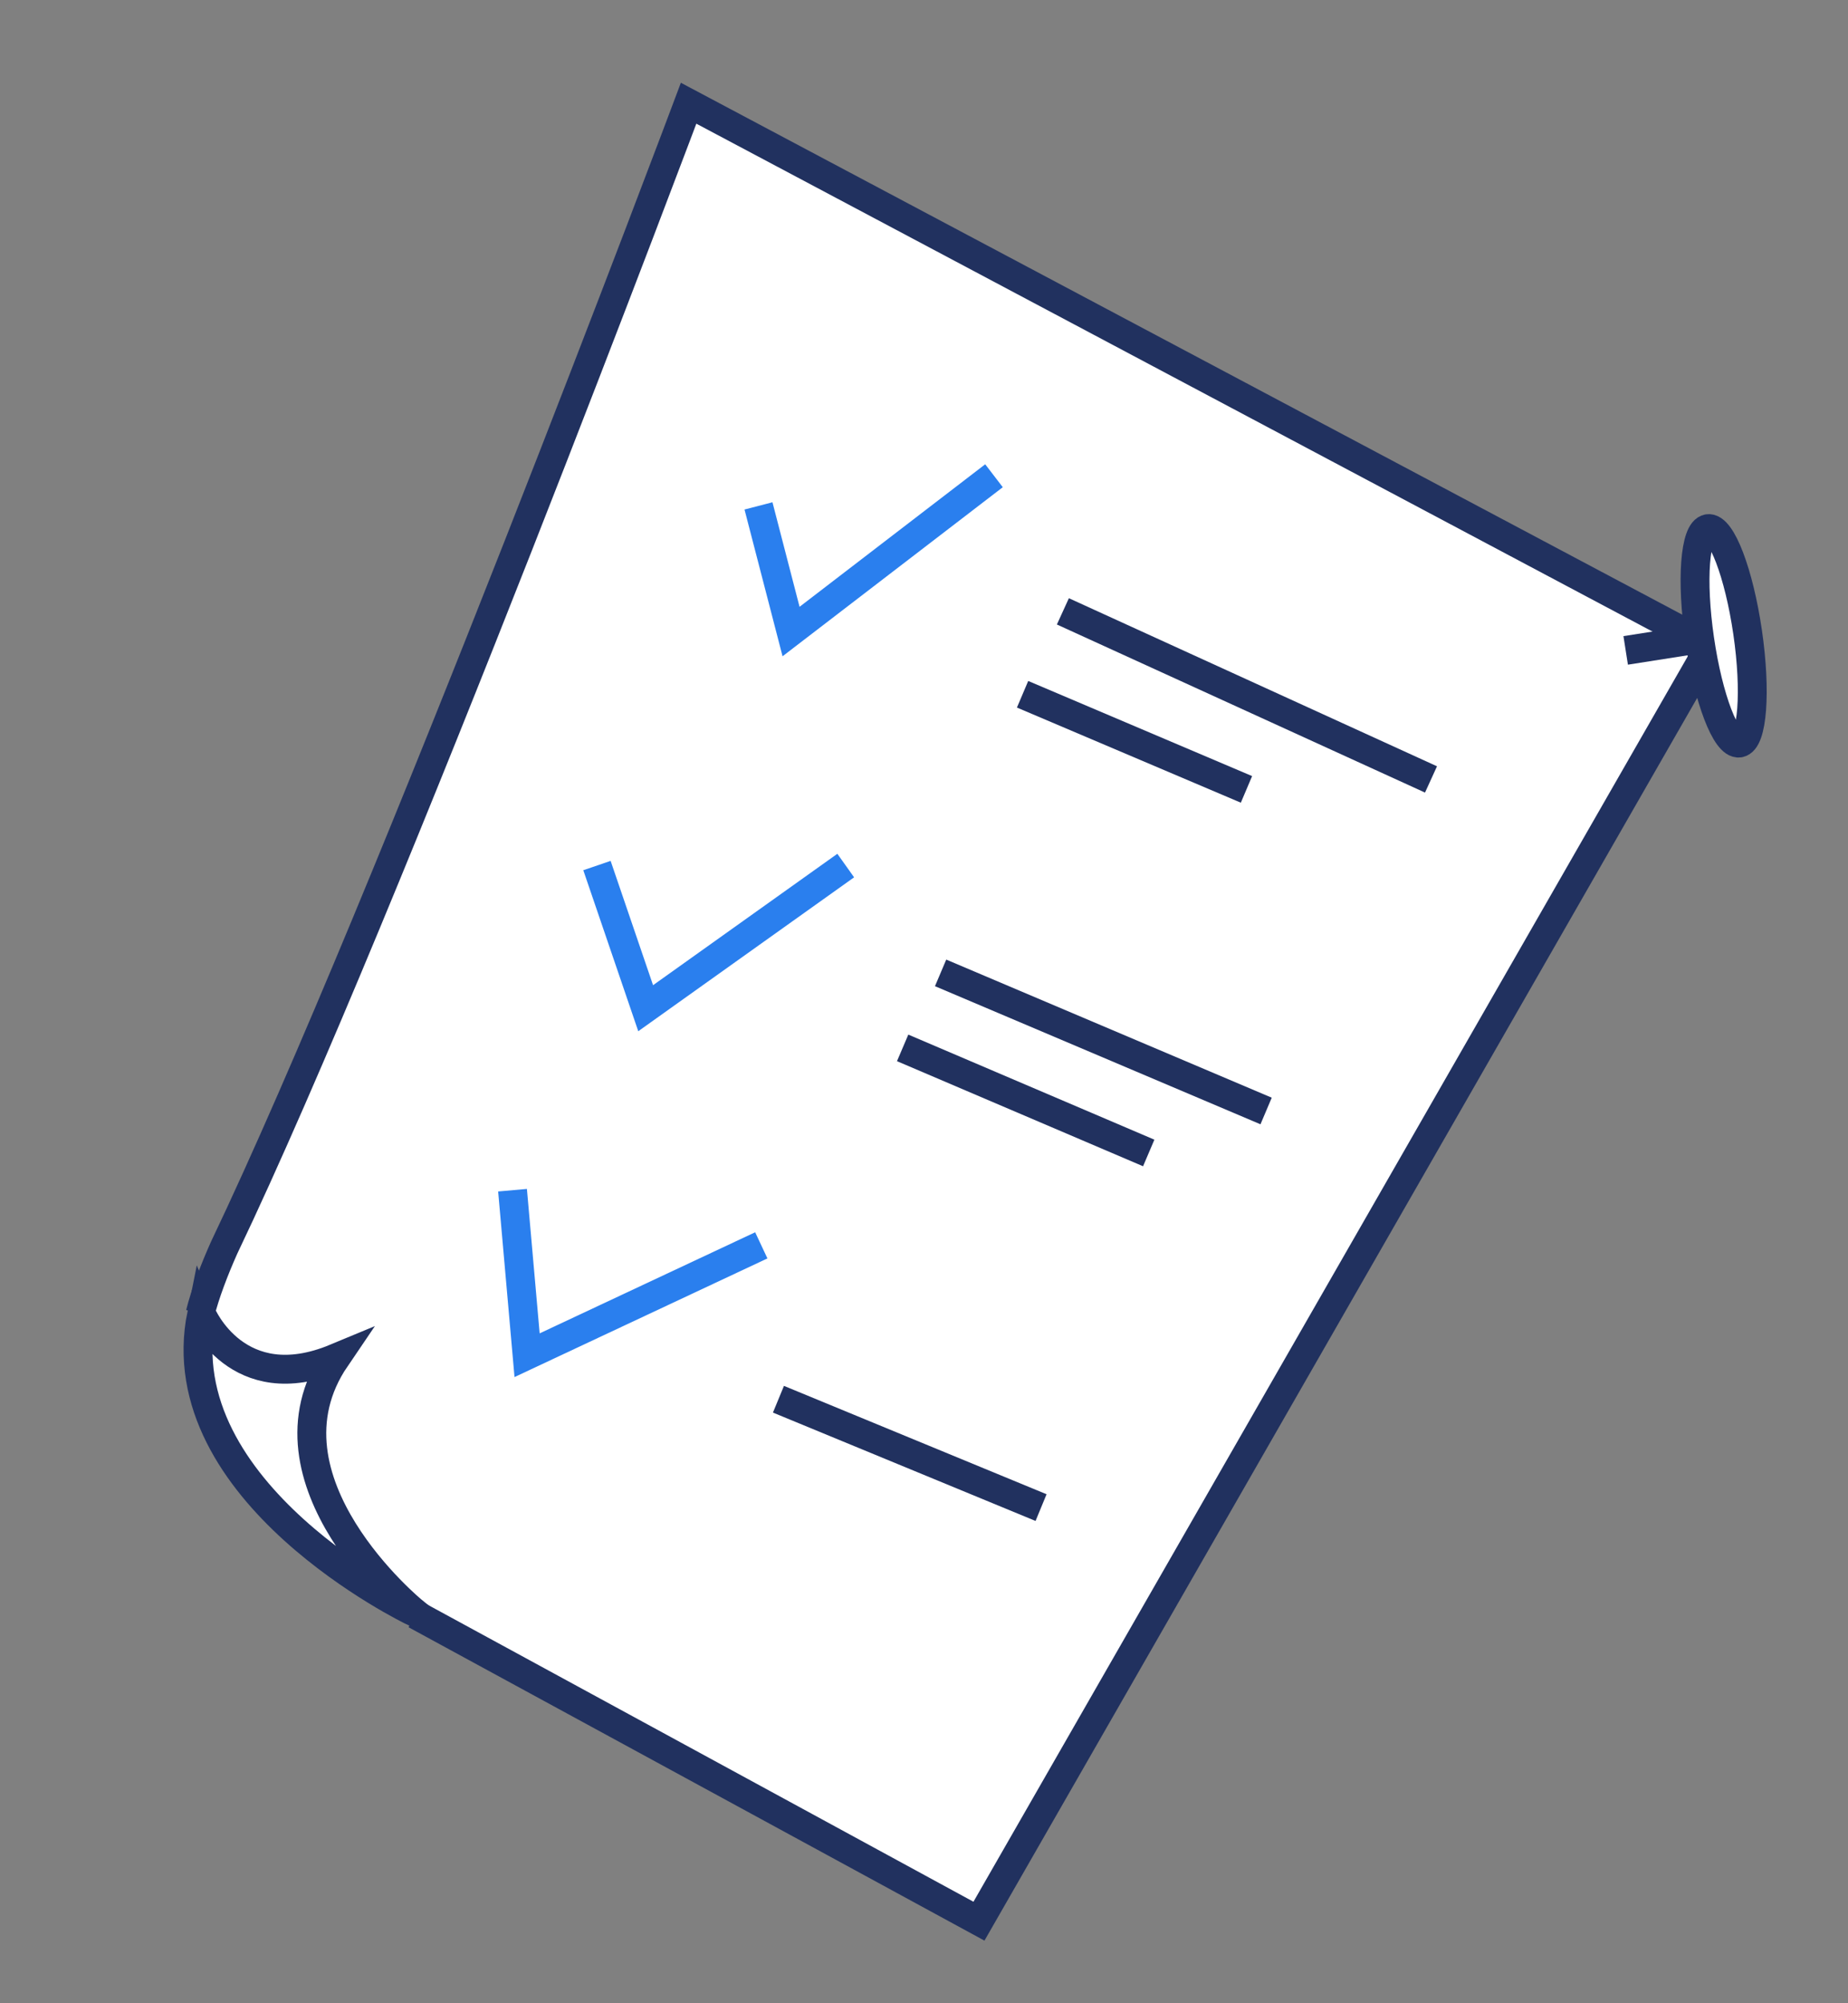
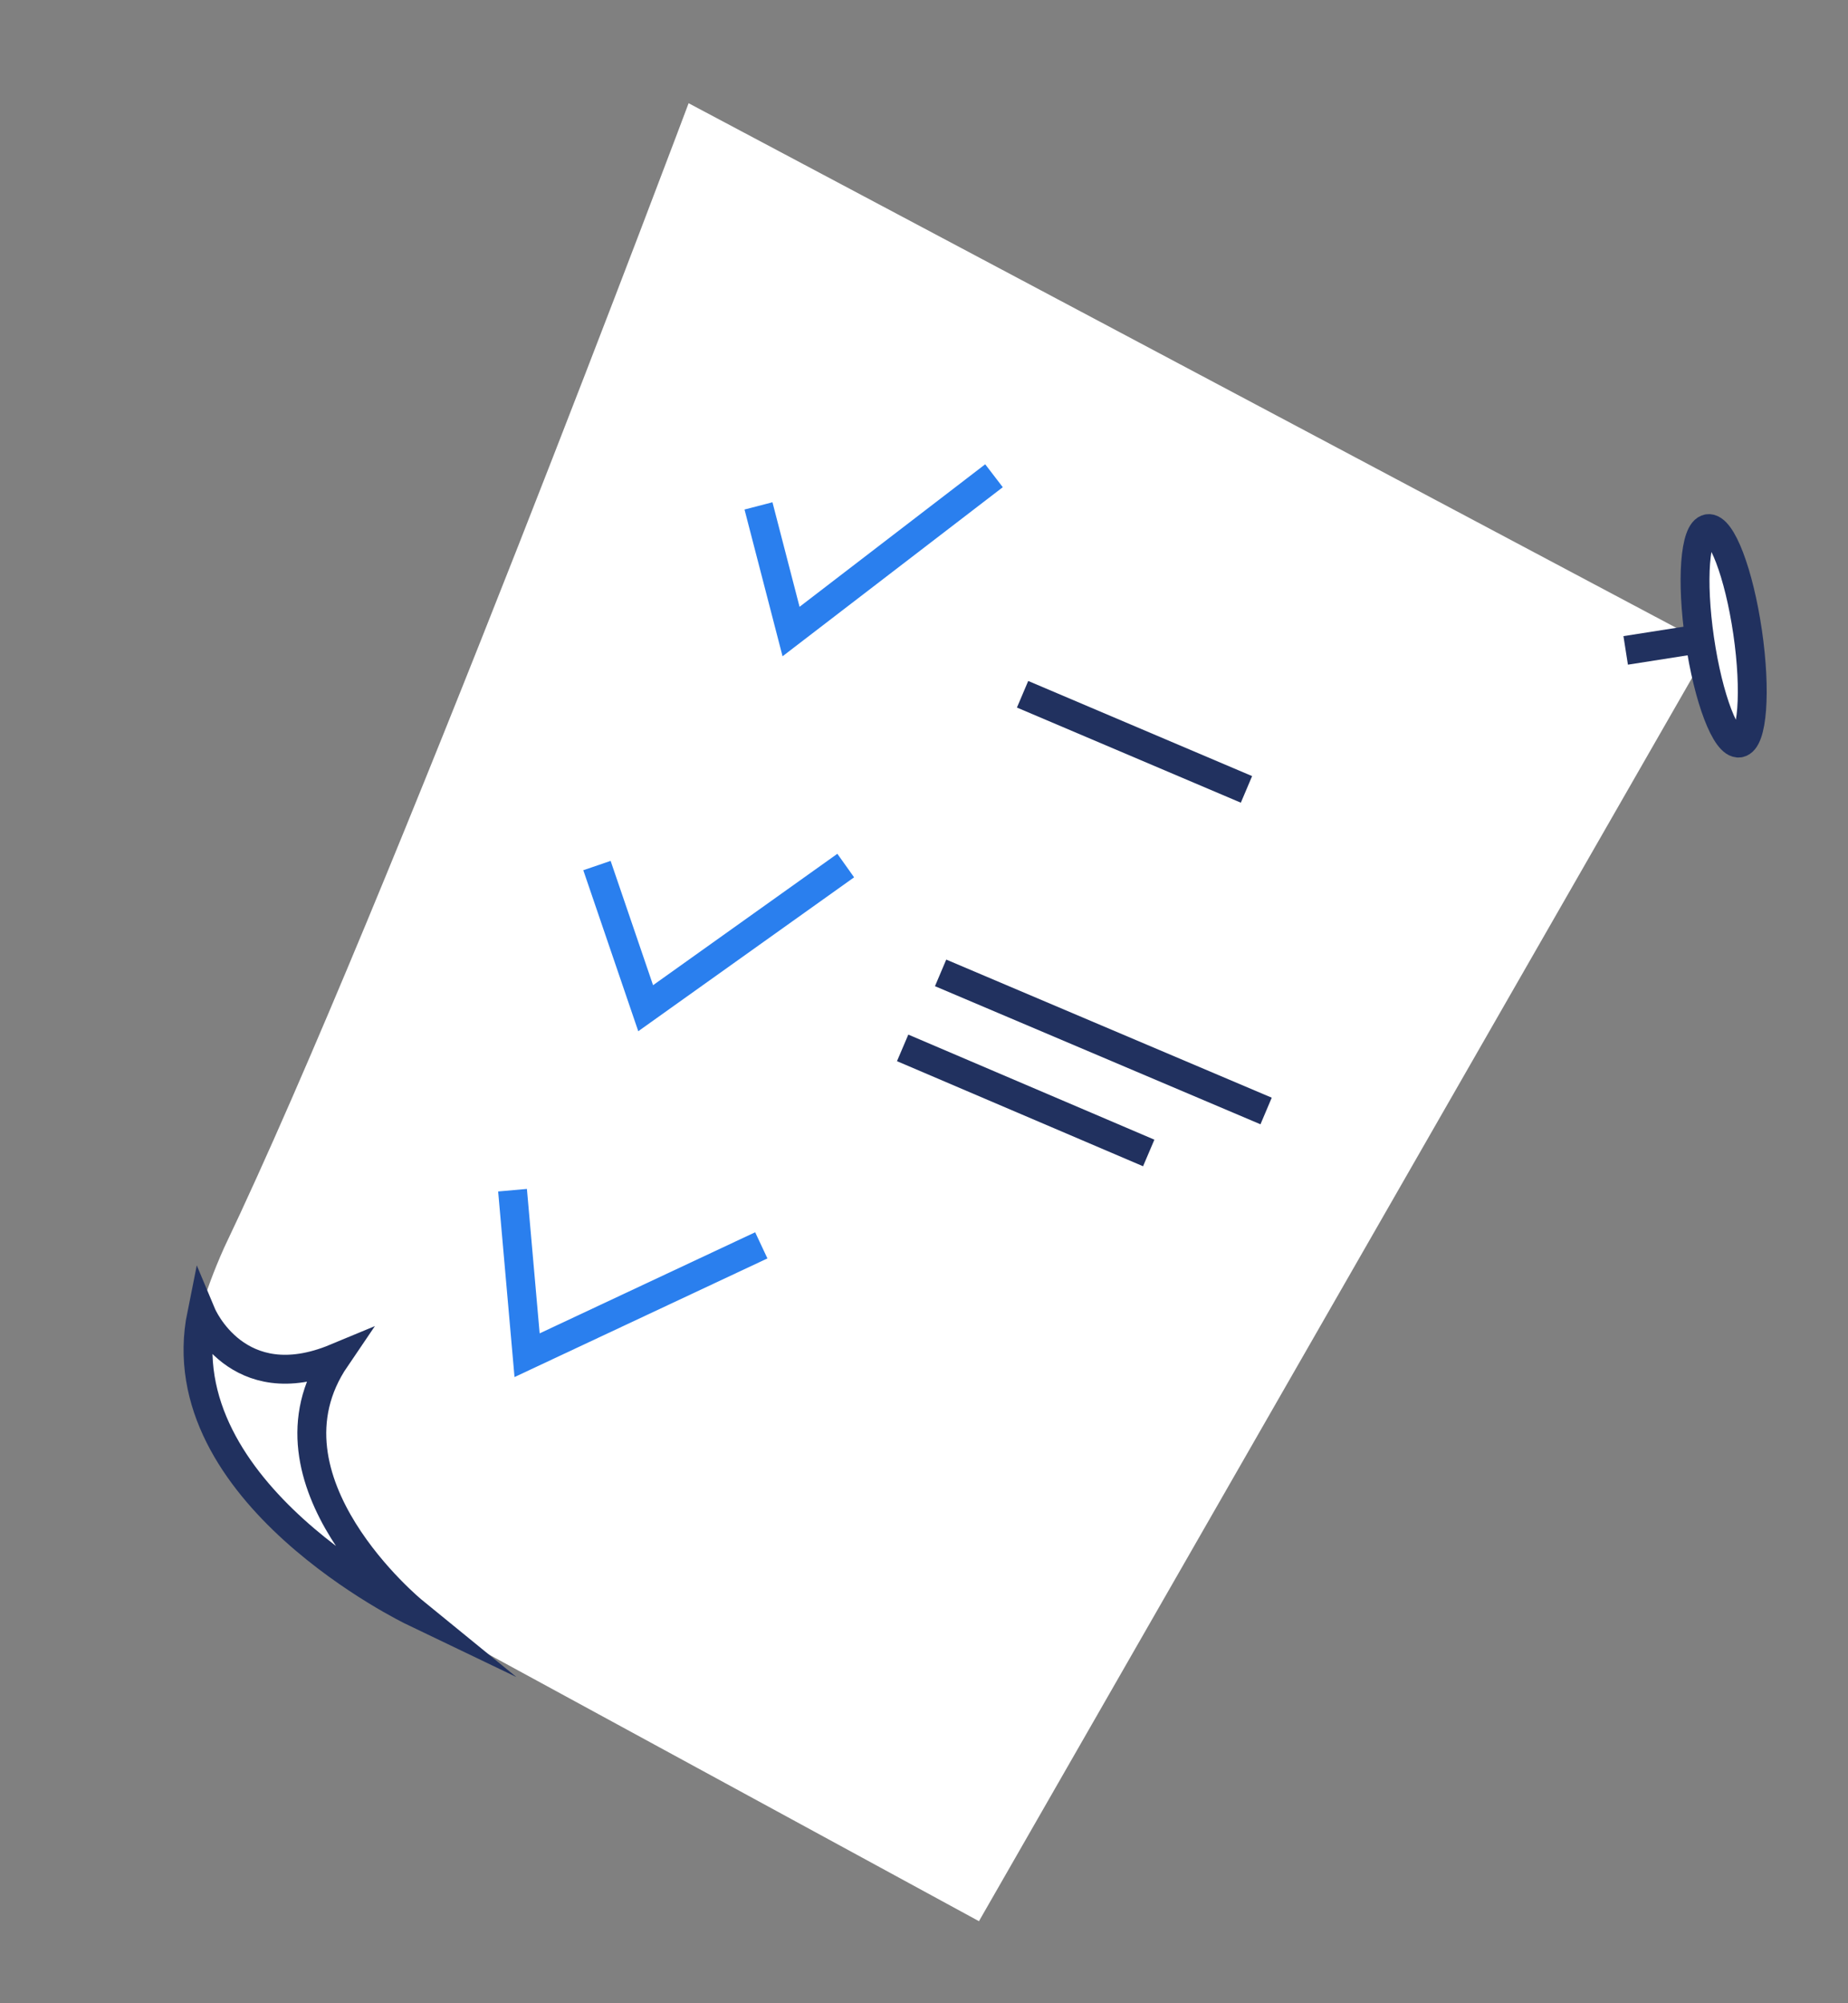
<svg xmlns="http://www.w3.org/2000/svg" width="96" height="104" viewBox="0 0 96 104" fill="none">
  <rect x="0" y="0" width="96" height="104" fill="#808080" stroke="none" />
-   <path d="M41.386 33.805C44.088 35.24 47.442 34.212 48.876 31.51C50.311 28.808 49.283 25.454 46.581 24.02C43.879 22.586 40.525 23.613 39.091 26.316C37.656 29.018 38.684 32.371 41.386 33.805Z" stroke="#21315F" stroke-width="1.5" stroke-miterlimit="10" />
  <path d="M34.348 52.969C37.05 54.404 40.404 53.376 41.838 50.674C43.272 47.972 42.245 44.618 39.542 43.184C36.84 41.75 33.487 42.777 32.053 45.48C30.618 48.182 31.646 51.535 34.348 52.969Z" stroke="#21315F" stroke-width="1.5" stroke-miterlimit="10" />
  <path d="M27.385 72.173C30.087 73.607 33.44 72.58 34.875 69.877C36.309 67.175 35.281 63.822 32.579 62.388C29.877 60.953 26.524 61.981 25.089 64.683C23.655 67.385 24.683 70.738 27.385 72.173Z" stroke="#21315F" stroke-width="1.5" stroke-miterlimit="10" />
  <path d="M21.582 83.821L50.855 99.74L88.85 33.535L35.772 5.359C35.772 5.359 20.192 46.88 11.646 64.769C11.13 65.92 10.649 67.185 10.399 68.192" fill="white" />
-   <path d="M21.582 83.821L50.855 99.74L88.85 33.535L35.772 5.359C35.772 5.359 20.192 46.88 11.646 64.769C11.13 65.92 10.649 67.185 10.399 68.192" stroke="#21315F" stroke-width="1.5" stroke-miterlimit="10" />
  <path d="M84.451 33.766L89.426 32.986" stroke="#21315F" stroke-width="1.5" stroke-miterlimit="10" />
  <path d="M90.351 38.575C91.039 38.474 91.234 35.902 90.786 32.828C90.338 29.755 89.418 27.345 88.73 27.445C88.042 27.546 87.847 30.118 88.294 33.191C88.742 36.265 89.663 38.675 90.351 38.575Z" fill="white" stroke="#21315F" stroke-width="1.5" stroke-miterlimit="10.001" />
  <path d="M39.402 26.264L41.094 32.787L51.636 24.699" stroke="#2A7FEE" stroke-width="1.5" stroke-miterlimit="10" />
  <path d="M31.011 44.936L33.541 52.342L43.934 44.936" stroke="#2A7FEE" stroke-width="1.5" stroke-miterlimit="10" />
  <path d="M26.625 61.79L27.381 70.357L39.548 64.653" stroke="#2A7FEE" stroke-width="1.5" stroke-miterlimit="10" />
-   <path d="M55.215 31.739L74.338 40.465" stroke="#21315F" stroke-width="1.5" stroke-miterlimit="10" />
  <path d="M53.121 36.043L64.752 40.982" stroke="#21315F" stroke-width="1.5" stroke-miterlimit="10" />
  <path d="M48.863 50.508L65.772 57.678" stroke="#21315F" stroke-width="1.5" stroke-miterlimit="10" />
  <path d="M46.891 54.402L59.674 59.857" stroke="#21315F" stroke-width="1.5" stroke-miterlimit="10" />
-   <path d="M40.439 72.642L54.081 78.268" stroke="#21315F" stroke-width="1.5" stroke-miterlimit="10" />
  <path d="M10.473 68.231C10.473 68.231 12.318 72.632 17.439 70.504C13.116 76.856 21.473 83.668 21.473 83.668C21.473 83.668 8.595 77.497 10.473 68.231Z" fill="white" stroke="#21315F" stroke-width="1.5" stroke-miterlimit="10" />
</svg>